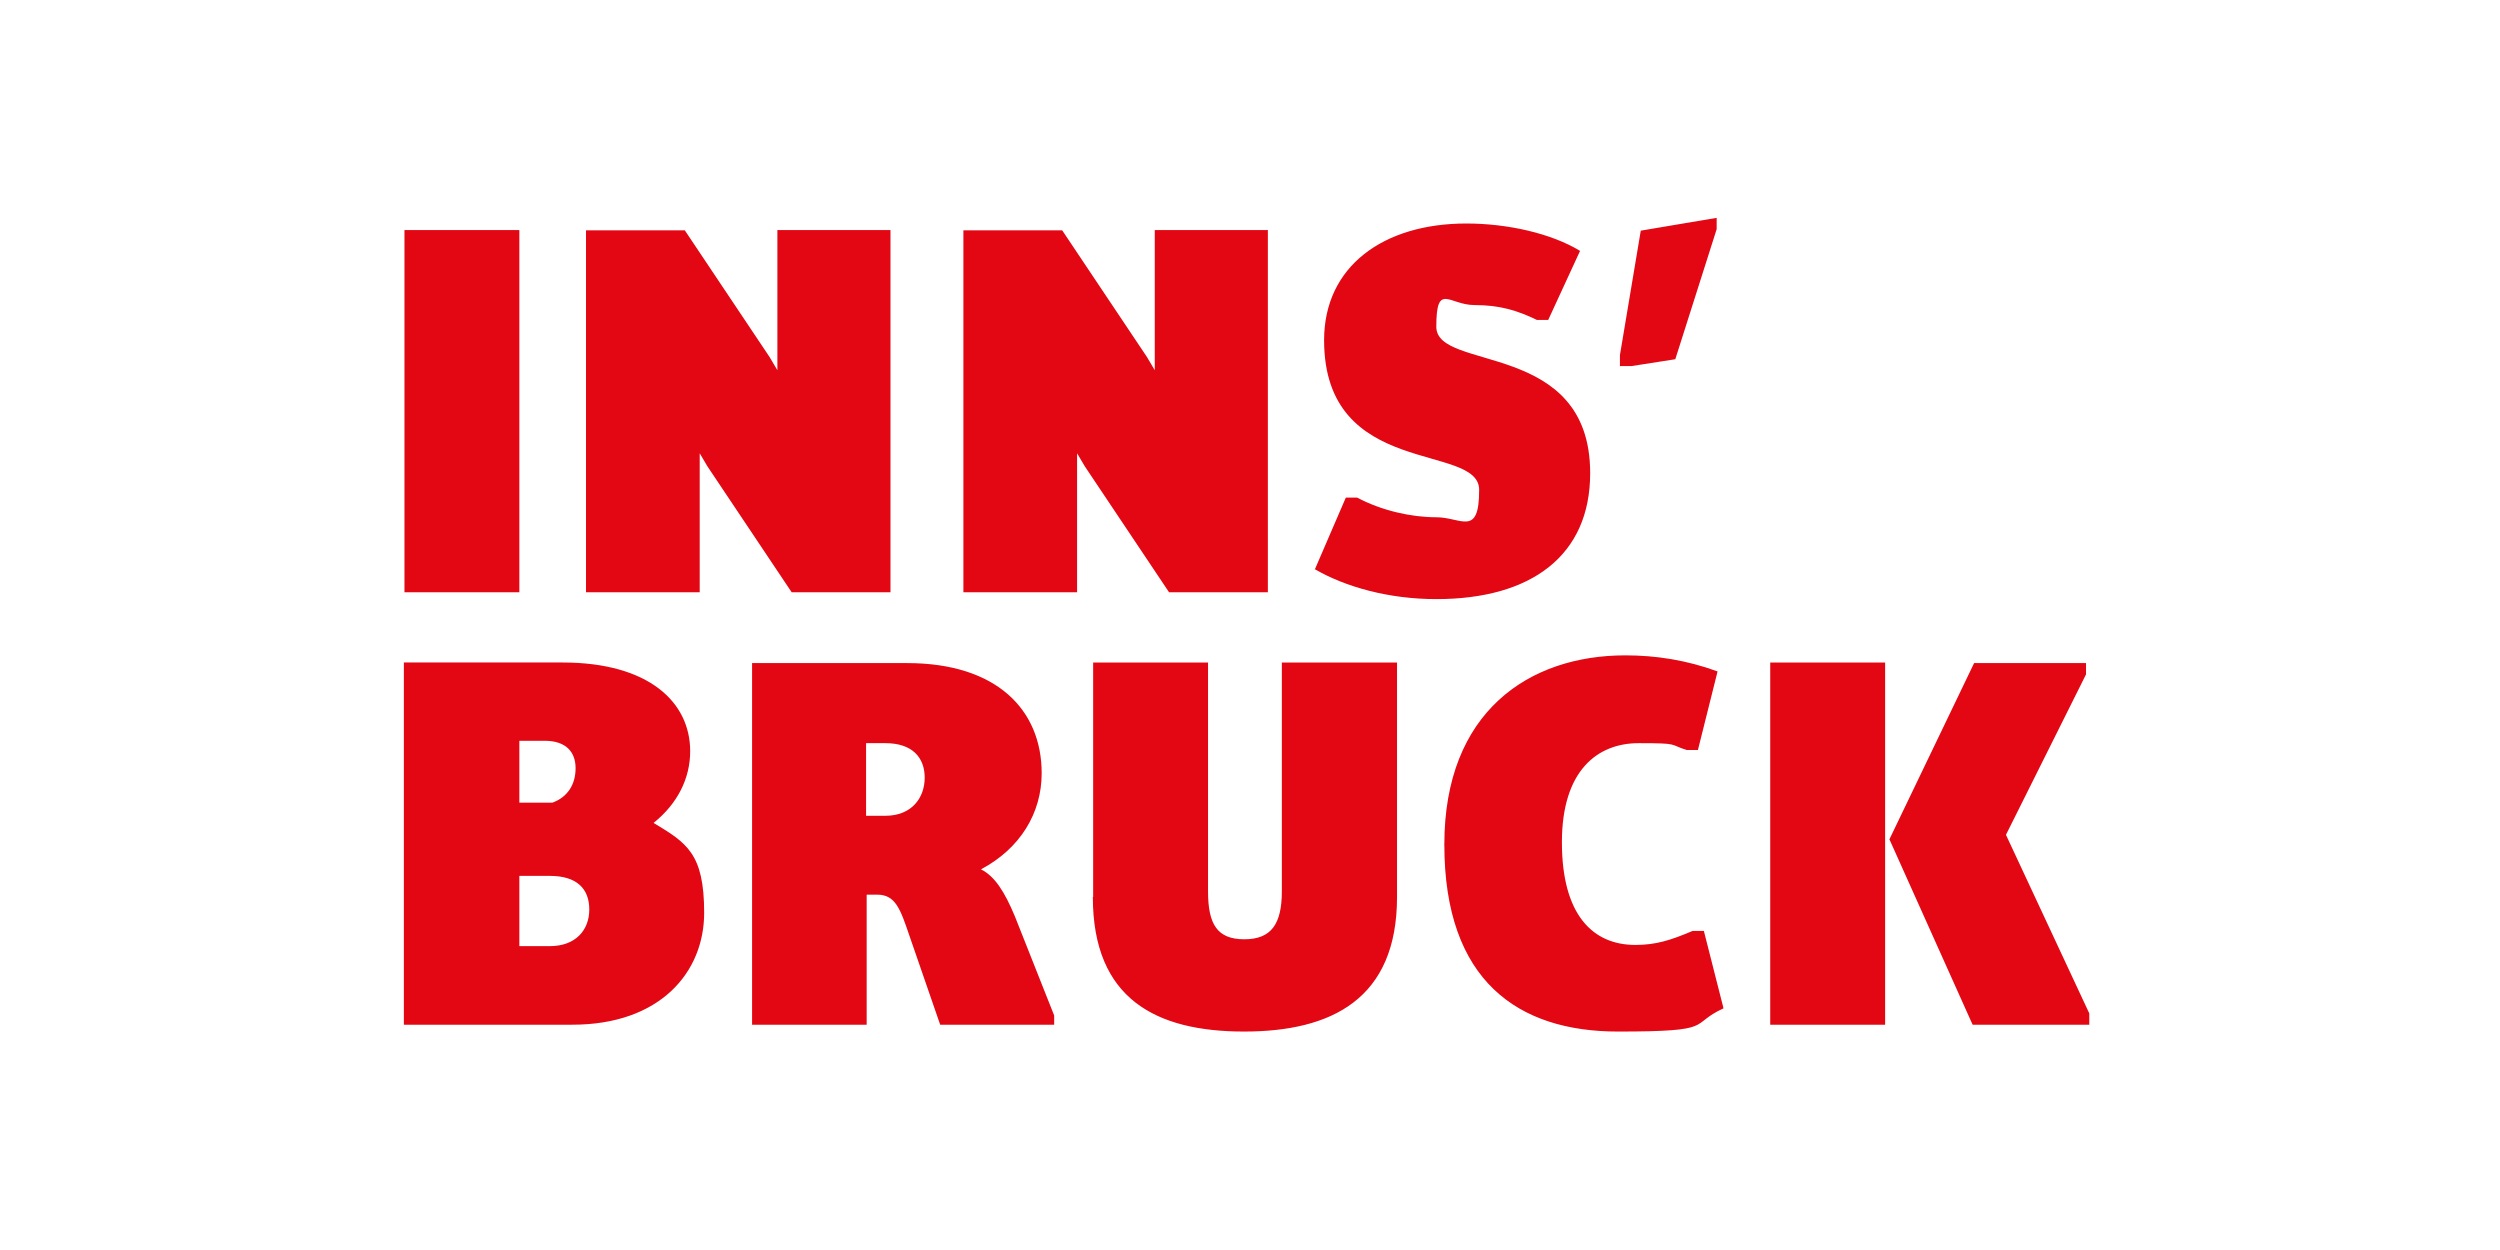
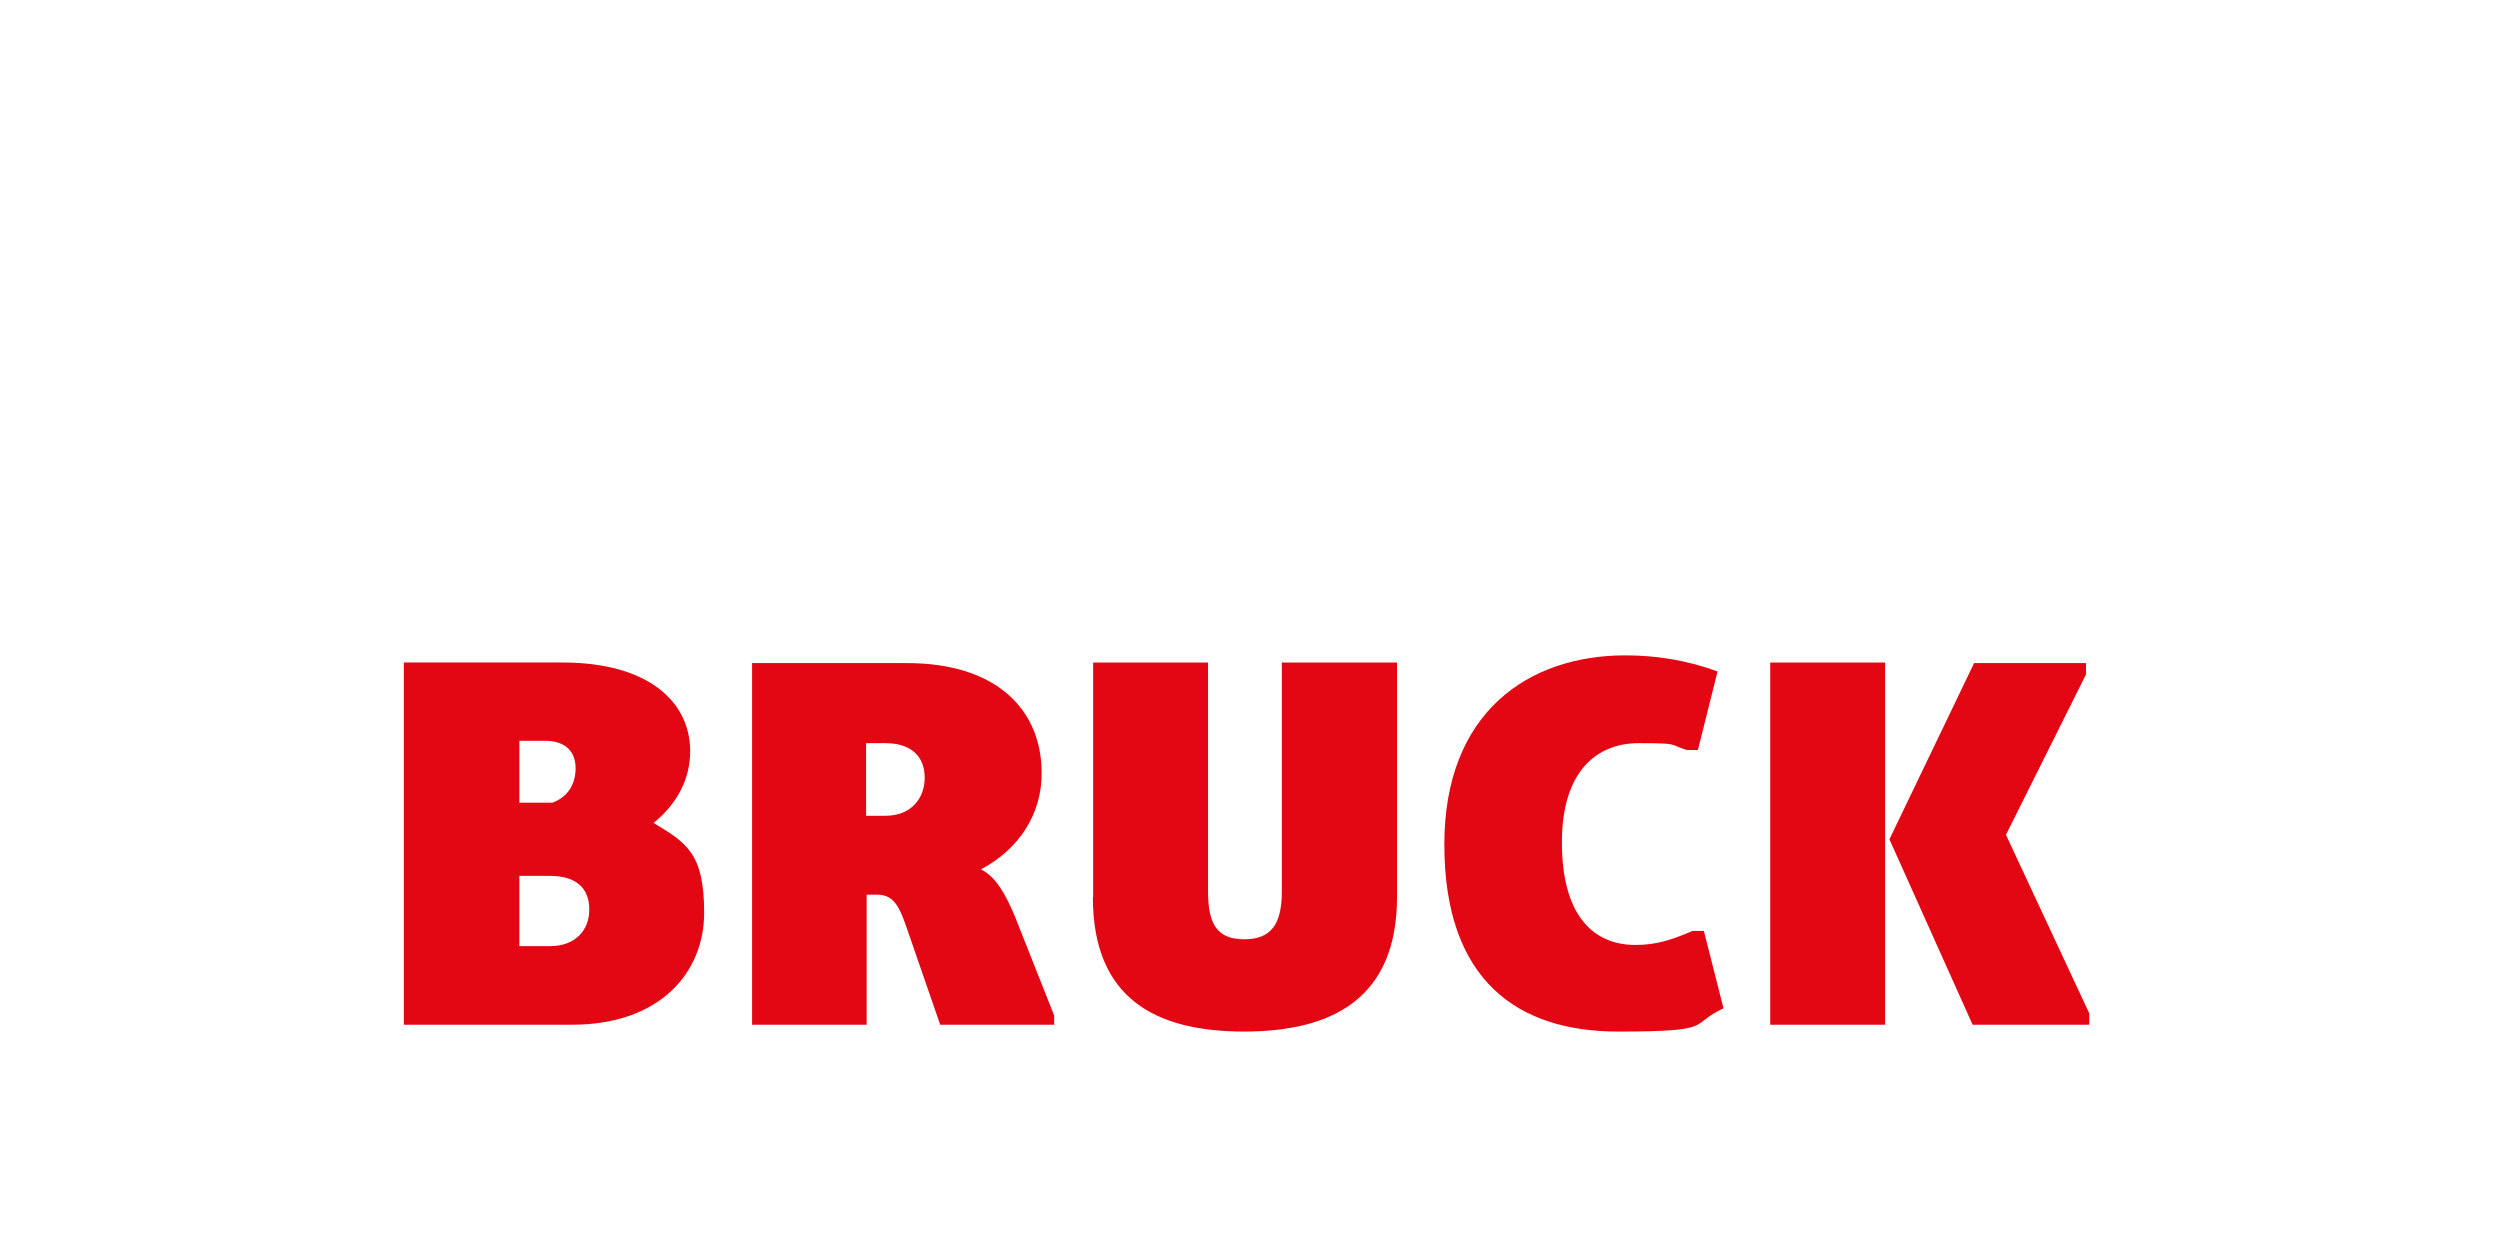
<svg xmlns="http://www.w3.org/2000/svg" id="Ebene_1" version="1.1" viewBox="0 0 840 420">
  <defs>
    <style>
      .st0 {
        fill: #e30613;
      }
    </style>
  </defs>
  <path class="st0" d="M135.9,344.3h56.4c29.5,0,44.3-17.6,44.3-37.6s-5.9-23.5-17-30.2c8.1-6.5,12.3-15,12.3-24.1,0-16.4-13.8-29.8-42.9-29.8h-53.3v121.7h.1ZM174.5,269.9v-21h8.5c7.2,0,10.4,3.8,10.4,9.2s-2.6,9.7-7.8,11.6h-11.3.1ZM174.5,317.9v-23.6h10.3c9,0,13.2,4.3,13.2,11.3s-4.7,12.3-13.2,12.3h-10.3,0ZM252.6,344.3h38.6v-43.7h3.5c6.2,0,7.8,4.8,10.9,13.9l10.3,29.8h38.3v-3.1l-13.2-33.3c-3.5-8.4-6.8-13.5-11.4-15.8,13.2-7,20.4-18.9,20.4-32.3,0-21.3-15.1-37-45.2-37h-52.1v121.7h0ZM291,274.1v-24.4h6.5c9,0,13.2,4.8,13.2,11.6s-4.4,12.8-13.2,12.8h-6.5ZM367.2,301.4c0,34.3,21.3,45.2,50.8,45.2s51.4-11,51.4-45.2v-78.8h-38.7v76.9c0,10.9-3.5,16.1-12.6,16.1s-12.2-5-12.2-16.1v-76.9h-38.6v78.8h0ZM485.3,283.8c0,45.8,24.8,62.8,58.3,62.8s23.5-2.3,35.5-7.8l-6.6-26h-3.8c-7.3,3.1-12.3,4.7-19.2,4.7-14.5,0-24.7-10.3-24.7-34.5s12-33.3,25.8-33.3,10.1.4,16.1,2.3h3.8l6.6-26.4c-10.4-3.8-20.7-5.4-31-5.4-32.3,0-60.8,18.9-60.8,63.5h-.1ZM634.8,281.9l28,62.4h39.2v-3.8l-28-60,26.9-53.9v-3.8h-37.6l-28.5,59.3h0ZM594.8,344.3h38.6v-121.7h-38.6v121.7h0Z" />
-   <path class="st0" d="M135.9,199h38.6v-121.7h-38.6v121.7h0ZM196.9,199h38.2v-46.7l2.6,4.4,28.3,42.3h33.2v-121.7h-38v47.1l-2.6-4.4-28.5-42.6h-33.2v121.7h0ZM323.7,199h38.2v-46.7l2.6,4.4,28.3,42.3h33.2v-121.7h-38v47.1l-2.6-4.4-28.5-42.6h-33.2v121.7h0ZM441.7,191.2c10.3,6,24.9,10.1,40.9,10.1,32,0,51.7-14.7,51.7-42.3,0-44.9-51.7-34-51.7-49.2s4.3-7.3,12.8-7.3,14.4,1.8,21,5h3.8l10.7-23.2c-9.7-5.9-24.4-9.2-38.2-9.2-27.9,0-47.8,14.4-47.8,39.2,0,46.7,52.1,34.3,52.1,50.3s-6,9.2-14.4,9.2-18.3-2.2-26.6-6.6h-3.8l-10.4,24.1h-.1ZM544.4,123h3.8l14.7-2.3,13.9-43.7v-3.8l-25.5,4.3-7,41.8v3.8h.1Z" />
</svg>